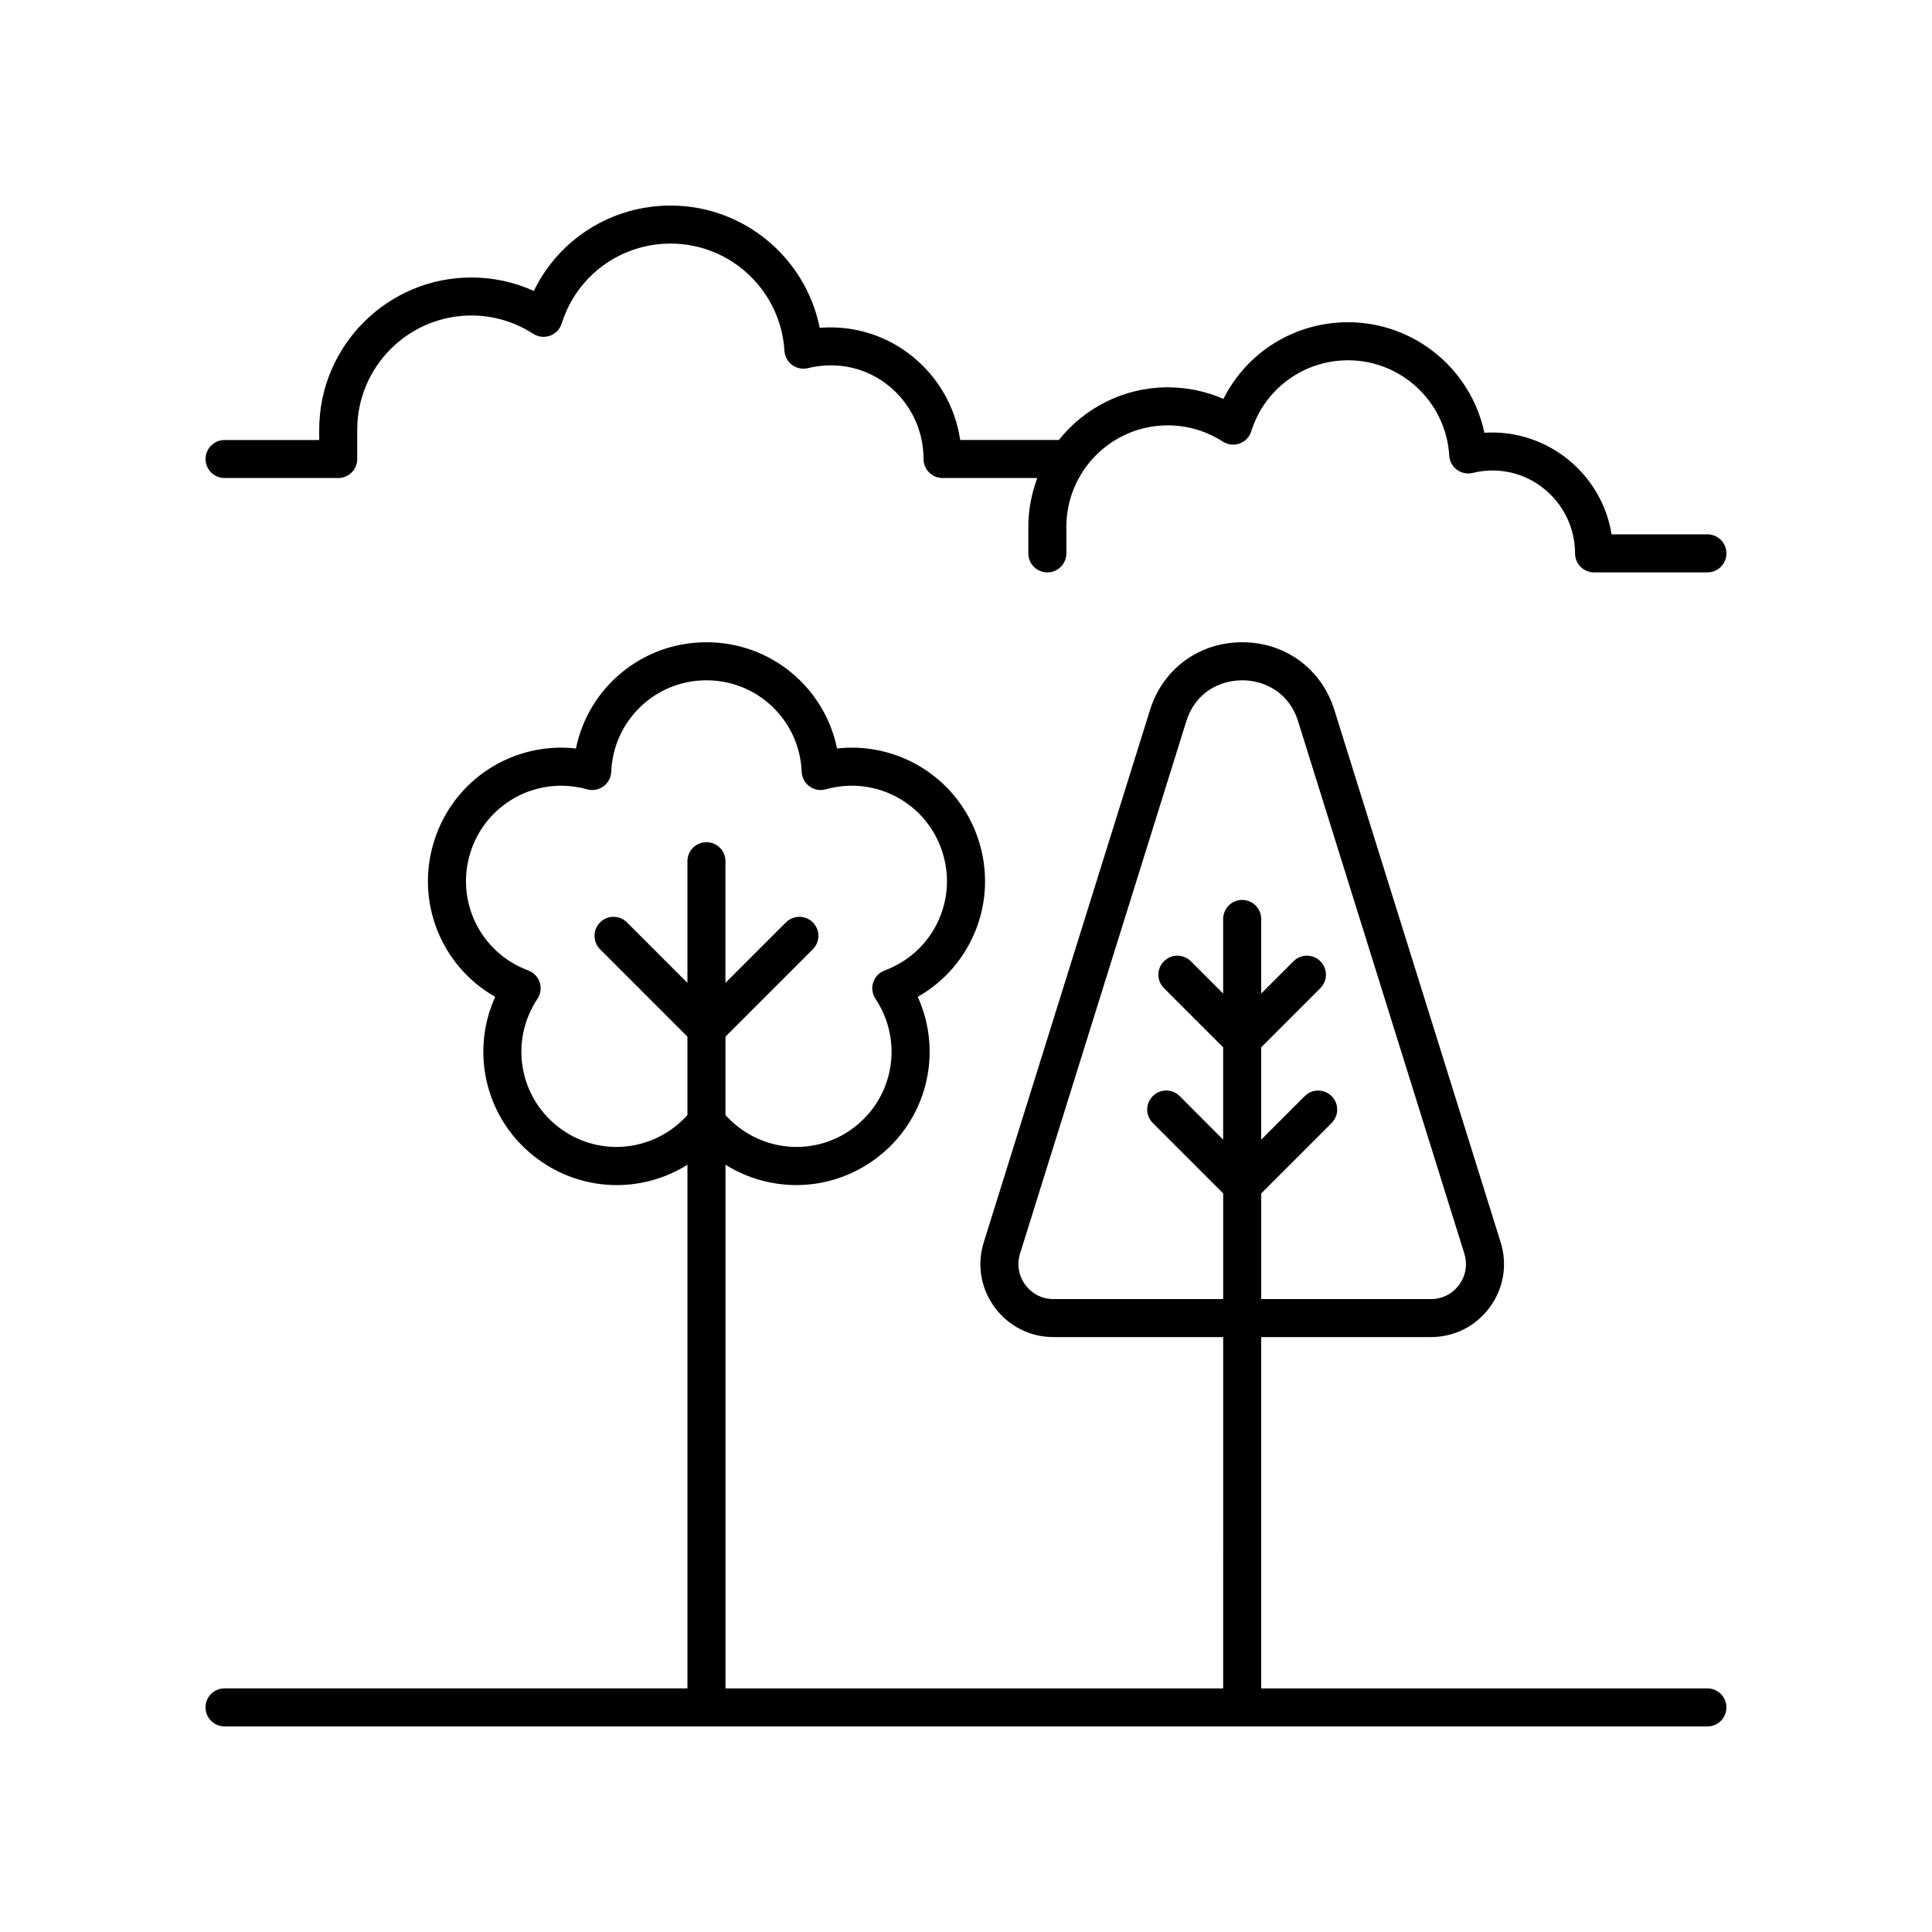
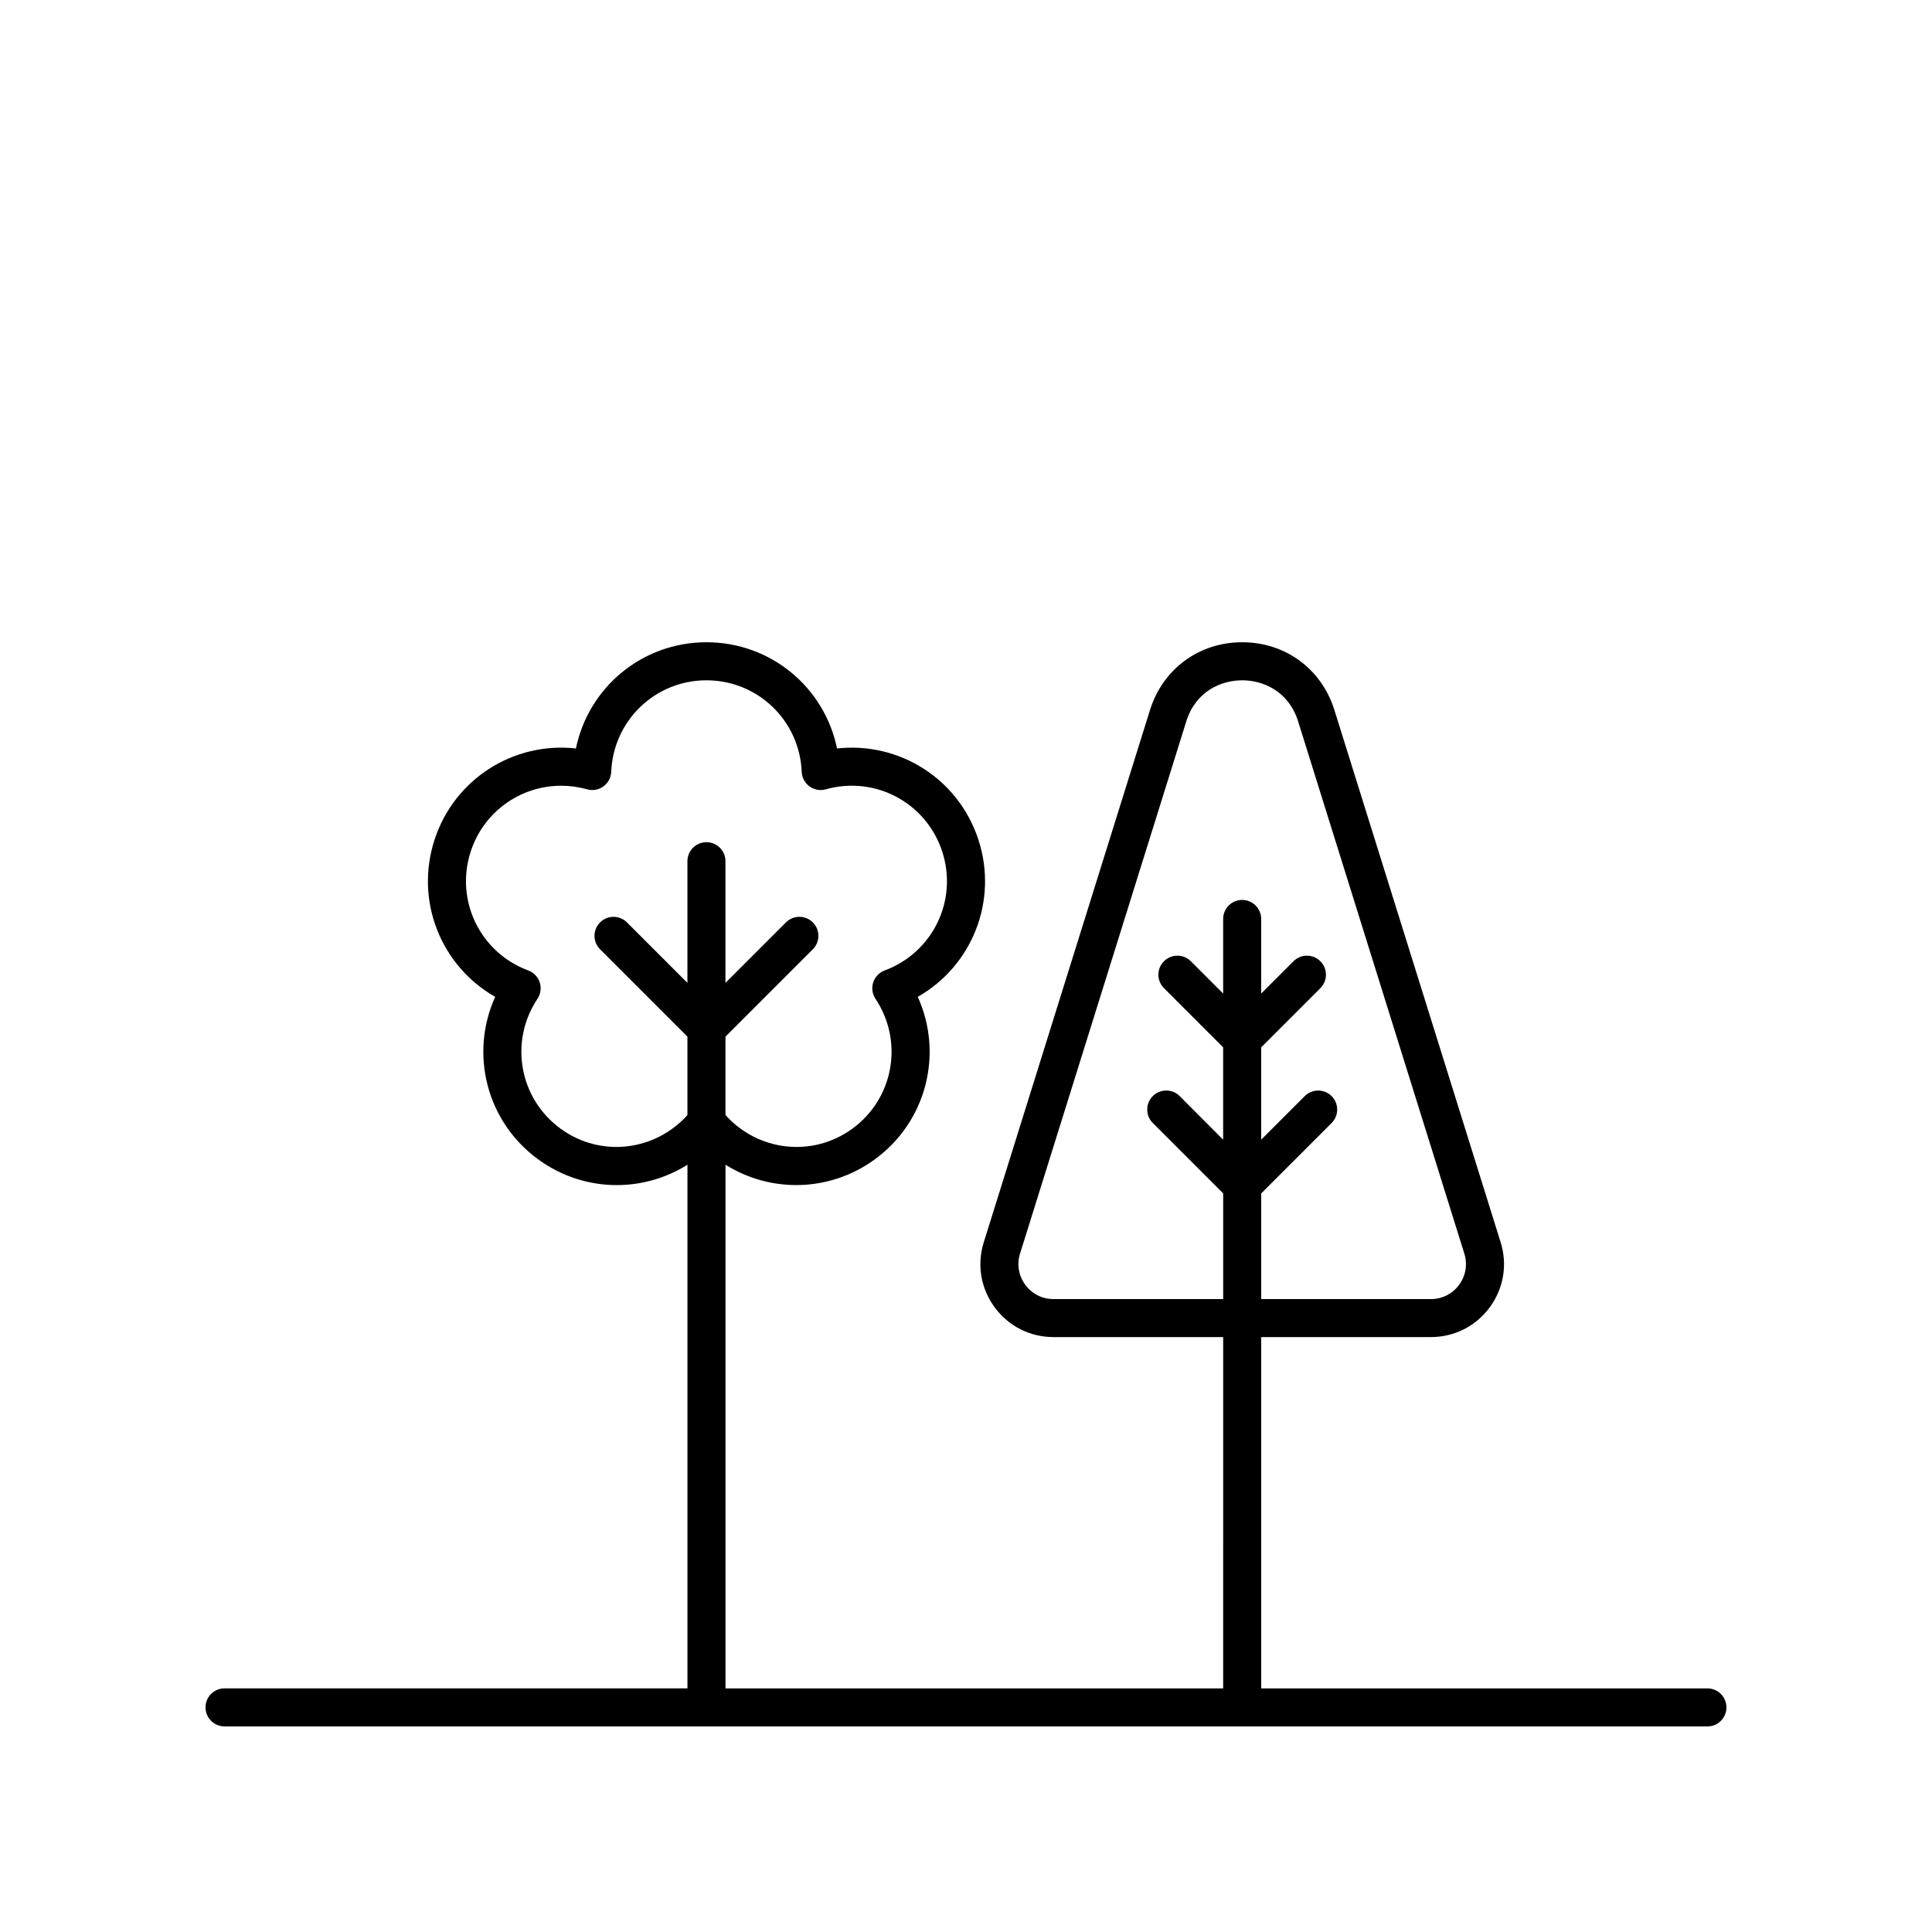
<svg xmlns="http://www.w3.org/2000/svg" fill="#000000" width="800px" height="800px" version="1.1" viewBox="144 144 512 512">
  <g>
    <path d="m203.51 601.52h392.97c2.785 0 5.039-2.254 5.039-5.039s-2.254-5.039-5.039-5.039h-118.25v-93.102h44.969c6.223 0 11.906-2.875 15.598-7.887 3.691-5.019 4.742-11.305 2.883-17.25l-44.051-141.03c-3.41-10.918-13.004-17.973-24.441-17.969-11.434 0-21.023 7.055-24.43 17.969l-44.047 141.03c-1.859 5.938-0.809 12.227 2.879 17.246 3.691 5.012 9.371 7.891 15.602 7.891h44.965l-0.004 93.102h-131.89v-138.78c11.895 7.461 27.496 7.348 39.508-1.375 13.797-10.023 18.27-28.07 11.445-43.113 14.367-8.164 21.352-25.398 16.082-41.613-5.273-16.211-21.031-26.031-37.473-24.207-3.32-16.184-17.551-28.152-34.602-28.152-17.047 0-31.277 11.969-34.598 28.152-16.441-1.836-32.203 8-37.473 24.207-5.269 16.215 1.719 33.453 16.082 41.613-6.824 15.047-2.352 33.094 11.445 43.109 6.289 4.57 13.559 6.781 20.773 6.781 6.562 0 13.066-1.844 18.73-5.398v138.77h-122.68c-2.785 0-5.039 2.254-5.039 5.039 0.004 2.785 2.254 5.039 5.039 5.039zm219.68-113.25c-2.988 0-5.711-1.379-7.484-3.789-1.766-2.406-2.273-5.418-1.383-8.27l44.051-141.03c2.508-8.031 9.297-10.895 14.82-10.895 5.519 0 12.309 2.859 14.824 10.895l44.043 141.03c0.891 2.856 0.391 5.871-1.383 8.277-1.766 2.406-4.492 3.785-7.477 3.785h-44.969v-28.004l18.66-18.66c1.969-1.969 1.969-5.156 0-7.125s-5.156-1.969-7.125 0l-11.539 11.539v-24.473l15.684-15.684c1.969-1.969 1.969-5.156 0-7.125s-5.156-1.969-7.125 0l-8.562 8.562v-19.773c0-2.785-2.254-5.039-5.039-5.039s-5.039 2.254-5.039 5.039v19.773l-8.562-8.562c-1.969-1.969-5.156-1.969-7.125 0s-1.969 5.156 0 7.125l15.684 15.684v24.469l-11.52-11.543c-1.969-1.969-5.156-1.969-7.125 0s-1.969 5.156 0 7.125l18.656 18.66v28.004zm-130.59-45.133c-11-7.984-13.707-23.113-6.168-34.445 0.855-1.277 1.078-2.883 0.602-4.344-0.477-1.465-1.594-2.633-3.039-3.168-12.758-4.734-19.457-18.566-15.258-31.496 3.465-10.656 13.285-17.457 23.969-17.457 2.273 0 4.59 0.305 6.887 0.949 1.492 0.43 3.074 0.129 4.32-0.777s2.008-2.328 2.07-3.867c0.562-13.594 11.645-24.246 25.234-24.246 13.594 0 24.68 10.652 25.238 24.246 0.062 1.539 0.828 2.961 2.07 3.867 1.246 0.906 2.828 1.207 4.32 0.777 13.105-3.676 26.66 3.582 30.859 16.512 4.203 12.926-2.5 26.762-15.258 31.492-1.445 0.535-2.562 1.703-3.039 3.168-0.477 1.461-0.254 3.066 0.602 4.344 7.539 11.332 4.832 26.461-6.168 34.449-10.566 7.676-24.977 5.957-33.586-3.652v-20.77l23.152-23.152c1.969-1.969 1.969-5.156 0-7.125s-5.156-1.969-7.125 0l-16.031 16.031v-32.246c0-2.785-2.254-5.039-5.039-5.039s-5.039 2.254-5.039 5.039v32.242l-16.023-16.023c-1.969-1.969-5.156-1.969-7.125 0s-1.969 5.156 0 7.125l23.148 23.148v20.781c-8.602 9.59-23.004 11.324-33.574 3.637z" />
-     <path d="m203.51 270.68h30.121c2.785 0 5.039-2.254 5.039-5.039v-7.773c0-16.684 13.574-30.258 30.258-30.258 5.809 0 11.477 1.676 16.383 4.848 1.32 0.852 2.965 1.047 4.449 0.508 1.477-0.531 2.621-1.727 3.094-3.227 3.981-12.676 15.582-21.188 28.871-21.188 15.949 0 29.195 12.48 30.16 28.418 0.09 1.484 0.836 2.859 2.031 3.742 1.195 0.887 2.723 1.211 4.184 0.848 16.414-3.957 30.648 8.52 30.648 24.082 0 2.785 2.254 5.039 5.039 5.039h25.113c-1.516 4.035-2.383 8.383-2.383 12.941v7.031c0 2.785 2.254 5.039 5.039 5.039s5.039-2.254 5.039-5.039v-7.031c0-14.832 12.062-26.898 26.895-26.898 5.172 0 10.203 1.492 14.559 4.305 1.324 0.848 2.961 1.047 4.449 0.508 1.477-0.531 2.621-1.727 3.094-3.227 3.539-11.262 13.852-18.828 25.664-18.828 14.176 0 25.949 11.094 26.809 25.258 0.09 1.492 0.836 2.863 2.035 3.75 1.207 0.887 2.723 1.188 4.188 0.84 14.238-3.457 27.117 7.531 27.117 21.324 0 2.785 2.254 5.039 5.039 5.039l30.039-0.004c2.785 0 5.039-2.254 5.039-5.039 0-2.785-2.254-5.039-5.039-5.039h-25.402c-2.527-15.938-16.934-27.957-33.707-26.934-3.559-16.797-18.496-29.277-36.129-29.277-14.203 0-26.832 7.961-33.027 20.32-4.629-2.023-9.633-3.074-14.734-3.074-11.684 0-22.102 5.465-28.883 13.957h-26.145c-2.574-17.711-18.5-31.227-37.227-29.73-3.707-18.551-20.105-32.395-39.504-32.395-15.672 0-29.578 8.879-36.254 22.621-5.188-2.344-10.809-3.562-16.543-3.562-22.238 0-40.336 18.098-40.336 40.336v2.734h-25.082c-2.785 0-5.039 2.254-5.039 5.039 0.004 2.781 2.254 5.035 5.039 5.035z" />
  </g>
</svg>